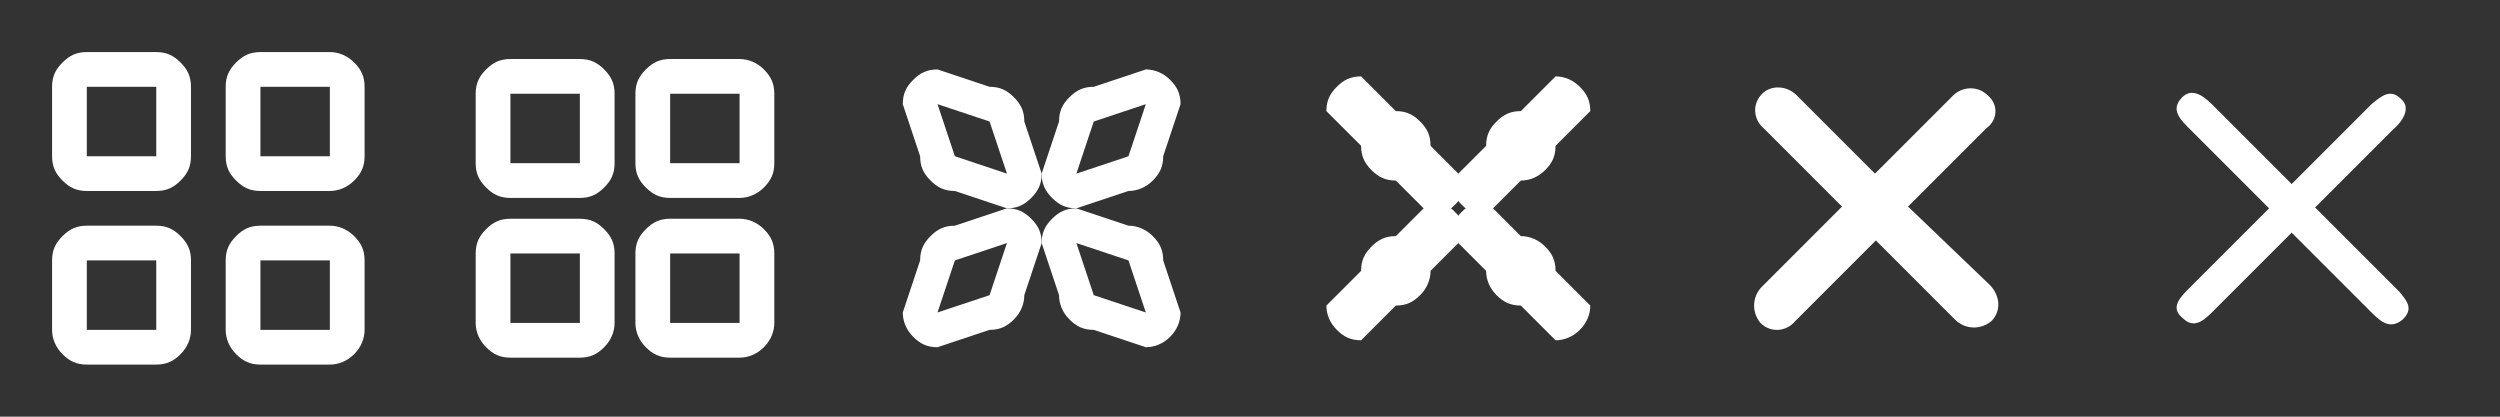
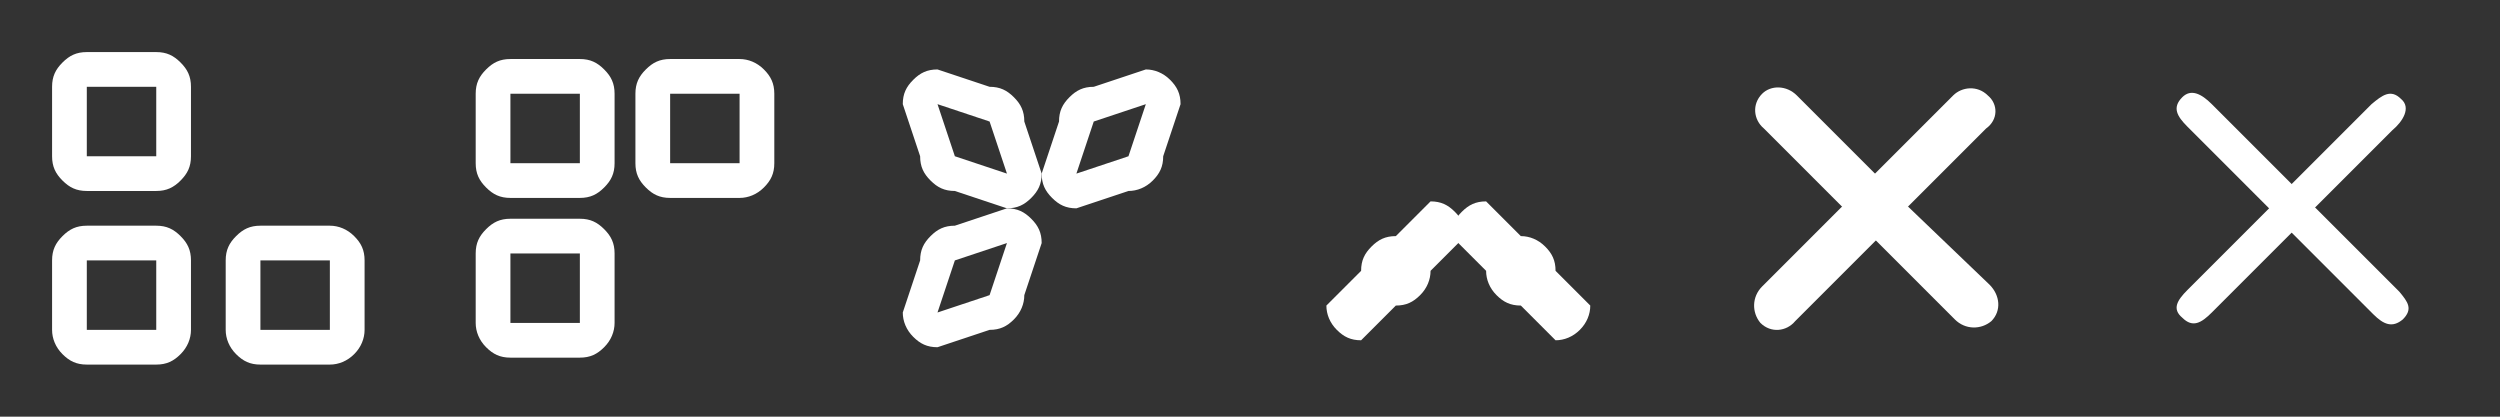
<svg xmlns="http://www.w3.org/2000/svg" version="1.1" id="Layer_1" x="0px" y="0px" viewBox="0 0 144 24" style="enable-background:new 0 0 144 24;" xml:space="preserve" fill="#FFFFFF">
  <rect x="0" y="0" width="144" height="24" fill="#333333" stroke="none" />
  <path d="M9,3H5C4.4,3,4,3.2,3.6,3.6C3.2,4,3,4.4,3,5v4c0,0.6,0.2,1,0.6,1.4C4,10.8,4.4,11,5,11h4c0.6,0,1-0.2,1.4-0.6  C10.8,10,11,9.6,11,9V5c0-0.6-0.2-1-0.6-1.4C10,3.2,9.6,3,9,3z M9,9H5V5h4V9z" />
  <path d="M9,13H5c-0.6,0-1,0.2-1.4,0.6C3.2,14,3,14.4,3,15v4c0,0.5,0.2,1,0.6,1.4C4,20.8,4.4,21,5,21h4c0.6,0,1-0.2,1.4-0.6  C10.8,20,11,19.5,11,19v-4c0-0.6-0.2-1-0.6-1.4C10,13.2,9.6,13,9,13z M9,19H5v-4h4V19z" />
-   <path d="M20.4,3.6C20,3.2,19.5,3,19,3h-4c-0.6,0-1,0.2-1.4,0.6C13.2,4,13,4.4,13,5v4c0,0.6,0.2,1,0.6,1.4C14,10.8,14.4,11,15,11h4  c0.5,0,1-0.2,1.4-0.6C20.8,10,21,9.6,21,9V5C21,4.4,20.8,4,20.4,3.6z M19,9h-4V5h4V9z" />
  <path d="M19,13h-4c-0.6,0-1,0.2-1.4,0.6C13.2,14,13,14.4,13,15v4c0,0.5,0.2,1,0.6,1.4C14,20.8,14.4,21,15,21h4c0.5,0,1-0.2,1.4-0.6  C20.8,20,21,19.5,21,19v-4c0-0.6-0.2-1-0.6-1.4C20,13.2,19.5,13,19,13z M19,19h-4v-4h4V19z" />
  <path d="M33.4,3.4h-4c-0.6,0-1,0.2-1.4,0.6c-0.4,0.4-0.6,0.8-0.6,1.4v4c0,0.6,0.2,1,0.6,1.4c0.4,0.4,0.8,0.6,1.4,0.6h4  c0.6,0,1-0.2,1.4-0.6c0.4-0.4,0.6-0.8,0.6-1.4v-4c0-0.6-0.2-1-0.6-1.4C34.4,3.6,34,3.4,33.4,3.4z M33.4,9.4h-4v-4h4V9.4z" />
  <path d="M33.4,12.6h-4c-0.6,0-1,0.2-1.4,0.6c-0.4,0.4-0.6,0.8-0.6,1.4v4c0,0.5,0.2,1,0.6,1.4c0.4,0.4,0.8,0.6,1.4,0.6h4  c0.6,0,1-0.2,1.4-0.6c0.4-0.4,0.6-0.9,0.6-1.4v-4c0-0.6-0.2-1-0.6-1.4C34.4,12.8,34,12.6,33.4,12.6z M33.4,18.6h-4v-4h4V18.6z" />
  <path d="M44,4c-0.4-0.4-0.9-0.6-1.4-0.6h-4c-0.6,0-1,0.2-1.4,0.6c-0.4,0.4-0.6,0.8-0.6,1.4v4c0,0.6,0.2,1,0.6,1.4  c0.4,0.4,0.8,0.6,1.4,0.6h4c0.5,0,1-0.2,1.4-0.6c0.4-0.4,0.6-0.8,0.6-1.4v-4C44.6,4.8,44.4,4.4,44,4z M42.6,9.4h-4v-4h4V9.4z" />
-   <path d="M42.6,12.6h-4c-0.6,0-1,0.2-1.4,0.6c-0.4,0.4-0.6,0.8-0.6,1.4v4c0,0.5,0.2,1,0.6,1.4c0.4,0.4,0.8,0.6,1.4,0.6h4  c0.5,0,1-0.2,1.4-0.6c0.4-0.4,0.6-0.9,0.6-1.4v-4c0-0.6-0.2-1-0.6-1.4C43.6,12.8,43.1,12.6,42.6,12.6z M42.6,18.6h-4v-4h4V18.6z" />
  <path d="M57,5l-3-1c-0.6,0-1,0.2-1.4,0.6C52.2,5,52,5.4,52,6l1,3c0,0.6,0.2,1,0.6,1.4C54,10.8,54.4,11,55,11l3,1  c0.6,0,1-0.2,1.4-0.6C59.8,11,60,10.6,60,10l-1-3c0-0.6-0.2-1-0.6-1.4C58,5.2,57.6,5,57,5z M58,10l-3-1l-1-3l3,1L58,10z" />
  <path d="M58,12l-3,1c-0.6,0-1,0.2-1.4,0.6C53.2,14,53,14.4,53,15l-1,3c0,0.5,0.2,1,0.6,1.4C53,19.8,53.4,20,54,20l3-1  c0.6,0,1-0.2,1.4-0.6C58.8,18,59,17.5,59,17l1-3c0-0.6-0.2-1-0.6-1.4C59,12.2,58.6,12,58,12z M57,17l-3,1l1-3l3-1L57,17z" />
  <path d="M67.4,4.6C67,4.2,66.5,4,66,4l-3,1c-0.6,0-1,0.2-1.4,0.6C61.2,6,61,6.4,61,7l-1,3c0,0.6,0.2,1,0.6,1.4  C61,11.8,61.4,12,62,12l3-1c0.5,0,1-0.2,1.4-0.6C66.8,10,67,9.6,67,9l1-3C68,5.4,67.8,5,67.4,4.6z M65,9l-3,1l1-3l3-1L65,9z" />
-   <path d="M65,13l-3-1c-0.6,0-1,0.2-1.4,0.6C60.2,13,60,13.4,60,14l1,3c0,0.5,0.2,1,0.6,1.4C62,18.8,62.4,19,63,19l3,1  c0.5,0,1-0.2,1.4-0.6C67.8,19,68,18.5,68,18l-1-3c0-0.6-0.2-1-0.6-1.4C66,13.2,65.5,13,65,13z M66,18l-3-1l-1-3l3,1L66,18z" />
-   <path d="M80.4,6.4l-2-2c-0.6,0-1,0.2-1.4,0.6c-0.4,0.4-0.6,0.8-0.6,1.4l2,2c0,0.6,0.2,1,0.6,1.4c0.4,0.4,0.8,0.6,1.4,0.6l2,2  c0.6,0,1-0.2,1.4-0.6c0.4-0.4,0.6-0.8,0.6-1.4l-2-2c0-0.6-0.2-1-0.6-1.4C81.4,6.6,81,6.4,80.4,6.4z M82.4,10.4l-2-2l-2-2l2,2  L82.4,10.4z" />
  <path d="M82.4,11.6l-2,2c-0.6,0-1,0.2-1.4,0.6c-0.4,0.4-0.6,0.8-0.6,1.4l-2,2c0,0.5,0.2,1,0.6,1.4c0.4,0.4,0.8,0.6,1.4,0.6l2-2  c0.6,0,1-0.2,1.4-0.6c0.4-0.4,0.6-0.9,0.6-1.4l2-2c0-0.6-0.2-1-0.6-1.4C83.4,11.8,83,11.6,82.4,11.6z M80.4,15.6l-2,2L80.4,15.6l2-2  L80.4,15.6z" />
-   <path d="M91,5c-0.4-0.4-0.9-0.6-1.4-0.6l-2,2c-0.6,0-1,0.2-1.4,0.6c-0.4,0.4-0.6,0.8-0.6,1.4l-2,2c0,0.6,0.2,1,0.6,1.4  c0.4,0.4,0.8,0.6,1.4,0.6l2-2c0.5,0,1-0.2,1.4-0.6c0.4-0.4,0.6-0.8,0.6-1.4l2-2C91.6,5.8,91.4,5.4,91,5z M87.6,8.4l-2,2L87.6,8.4  l2-2L87.6,8.4z" />
  <path d="M87.6,13.6l-2-2c-0.6,0-1,0.2-1.4,0.6c-0.4,0.4-0.6,0.8-0.6,1.4l2,2c0,0.5,0.2,1,0.6,1.4c0.4,0.4,0.8,0.6,1.4,0.6l2,2  c0.5,0,1-0.2,1.4-0.6c0.4-0.4,0.6-0.9,0.6-1.4l-2-2c0-0.6-0.2-1-0.6-1.4C88.6,13.8,88.1,13.6,87.6,13.6z M89.6,17.6l-2-2l-2-2l2,2  L89.6,17.6z" />
  <path d="M103.5,5.5c-0.6-0.6-1.5-0.6-2-0.1c0,0,0,0,0,0c0,0,0,0,0,0c-0.6,0.6-0.5,1.5,0.1,2l4.7,4.7c0.6,0.6,1.5,0.6,2,0.1  c0,0,0,0,0,0c0,0,0,0,0,0c0.6-0.6,0.5-1.5-0.1-2L103.5,5.5z" />
  <path d="M106.2,11.8l-4.7,4.7c-0.6,0.6-0.6,1.5-0.1,2.1c0,0,0,0,0,0c0,0,0,0,0,0c0.6,0.6,1.5,0.5,2-0.1l4.7-4.7  c0.6-0.6,0.6-1.5,0.1-2c0,0,0,0,0,0c0,0,0,0,0,0C107.7,11.1,106.8,11.2,106.2,11.8z" />
  <path d="M114.5,5.5L114.5,5.5c-0.6-0.6-1.5-0.5-2,0l-4.8,4.8c-0.6,0.6-0.6,1.5-0.1,2c0,0,0,0,0,0c0,0,0,0,0,0c0.6,0.6,1.5,0.5,2-0.1  l4.8-4.8C115.1,6.9,115.1,6,114.5,5.5L114.5,5.5z" />
  <path d="M109.8,11.8c-0.6-0.6-1.5-0.6-2-0.1c0,0,0,0,0,0c0,0,0,0,0,0c-0.6,0.6-0.5,1.5,0.1,2l4.7,4.7c0.6,0.6,1.5,0.6,2.1,0.1  c0,0,0,0,0,0s0,0,0,0c0.6-0.6,0.5-1.5-0.1-2.1L109.8,11.8z" />
  <path d="M127.4,6c-0.6-0.6-1.2-0.9-1.7-0.4c0,0,0,0,0,0c0,0,0,0,0,0c-0.6,0.6-0.3,1.1,0.3,1.7l4.7,4.7c0.6,0.6,1.3,1,1.8,0.4  c0,0,0,0,0,0s0,0,0,0c0.6-0.6,0.2-1.2-0.4-1.7L127.4,6z" />
  <path d="M130.7,12l-4.7,4.7c-0.6,0.6-0.9,1.1-0.3,1.6c0,0,0,0,0,0c0,0,0,0,0,0c0.6,0.6,1.1,0.3,1.7-0.3l4.7-4.7  c0.6-0.6,1-1.3,0.4-1.8c0,0,0,0,0,0c0,0,0,0,0,0C131.9,10.9,131.2,11.4,130.7,12z" />
  <path d="M138.3,5.7L138.3,5.7c-0.6-0.6-1.1-0.2-1.7,0.3l-4.8,4.8c-0.6,0.6-0.9,1.2-0.4,1.7c0,0,0,0,0,0c0,0,0,0,0,0  c0.6,0.6,1,0.4,1.6-0.2l4.8-4.8C138.4,7,138.9,6.2,138.3,5.7L138.3,5.7z" />
  <path d="M133.4,12c-0.6-0.6-1.3-1.1-1.9-0.5c0,0,0,0,0,0c0,0,0,0,0,0c-0.6,0.6-0.1,1.3,0.5,1.9l4.7,4.7c0.6,0.6,1.1,0.8,1.7,0.3  c0,0,0,0,0,0c0,0,0,0,0,0c0.6-0.6,0.3-1-0.2-1.6L133.4,12z" />
</svg>